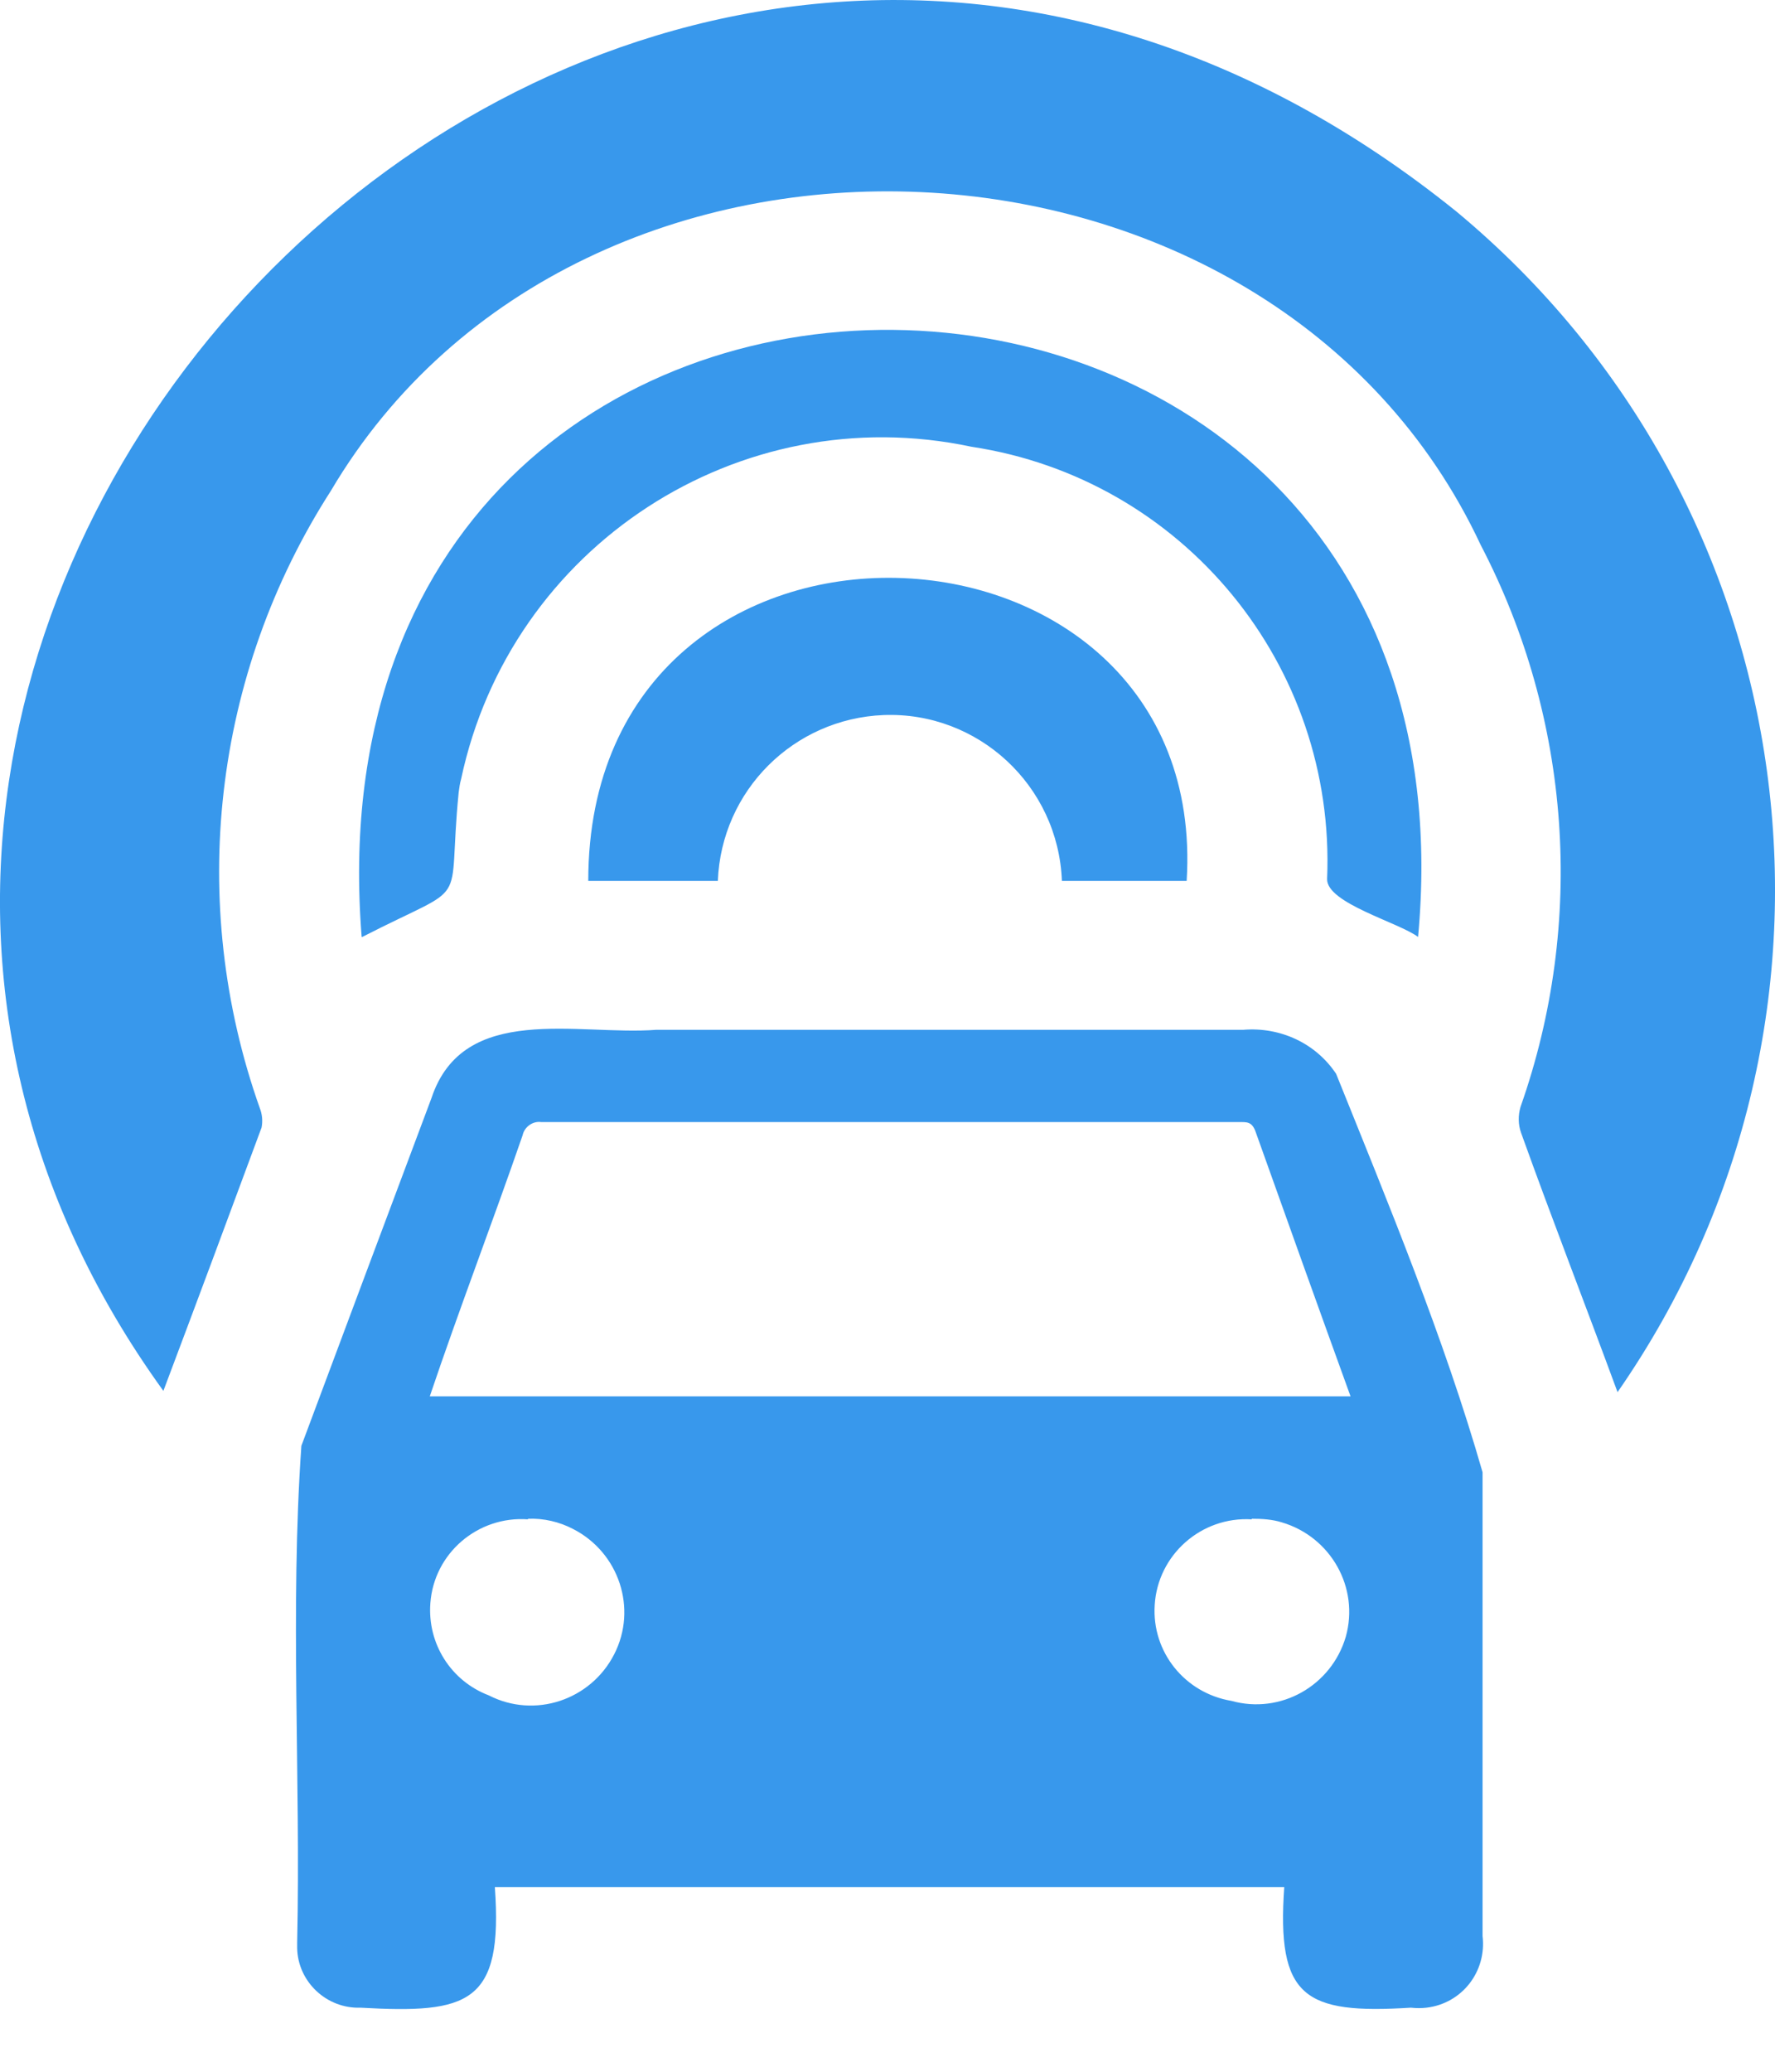
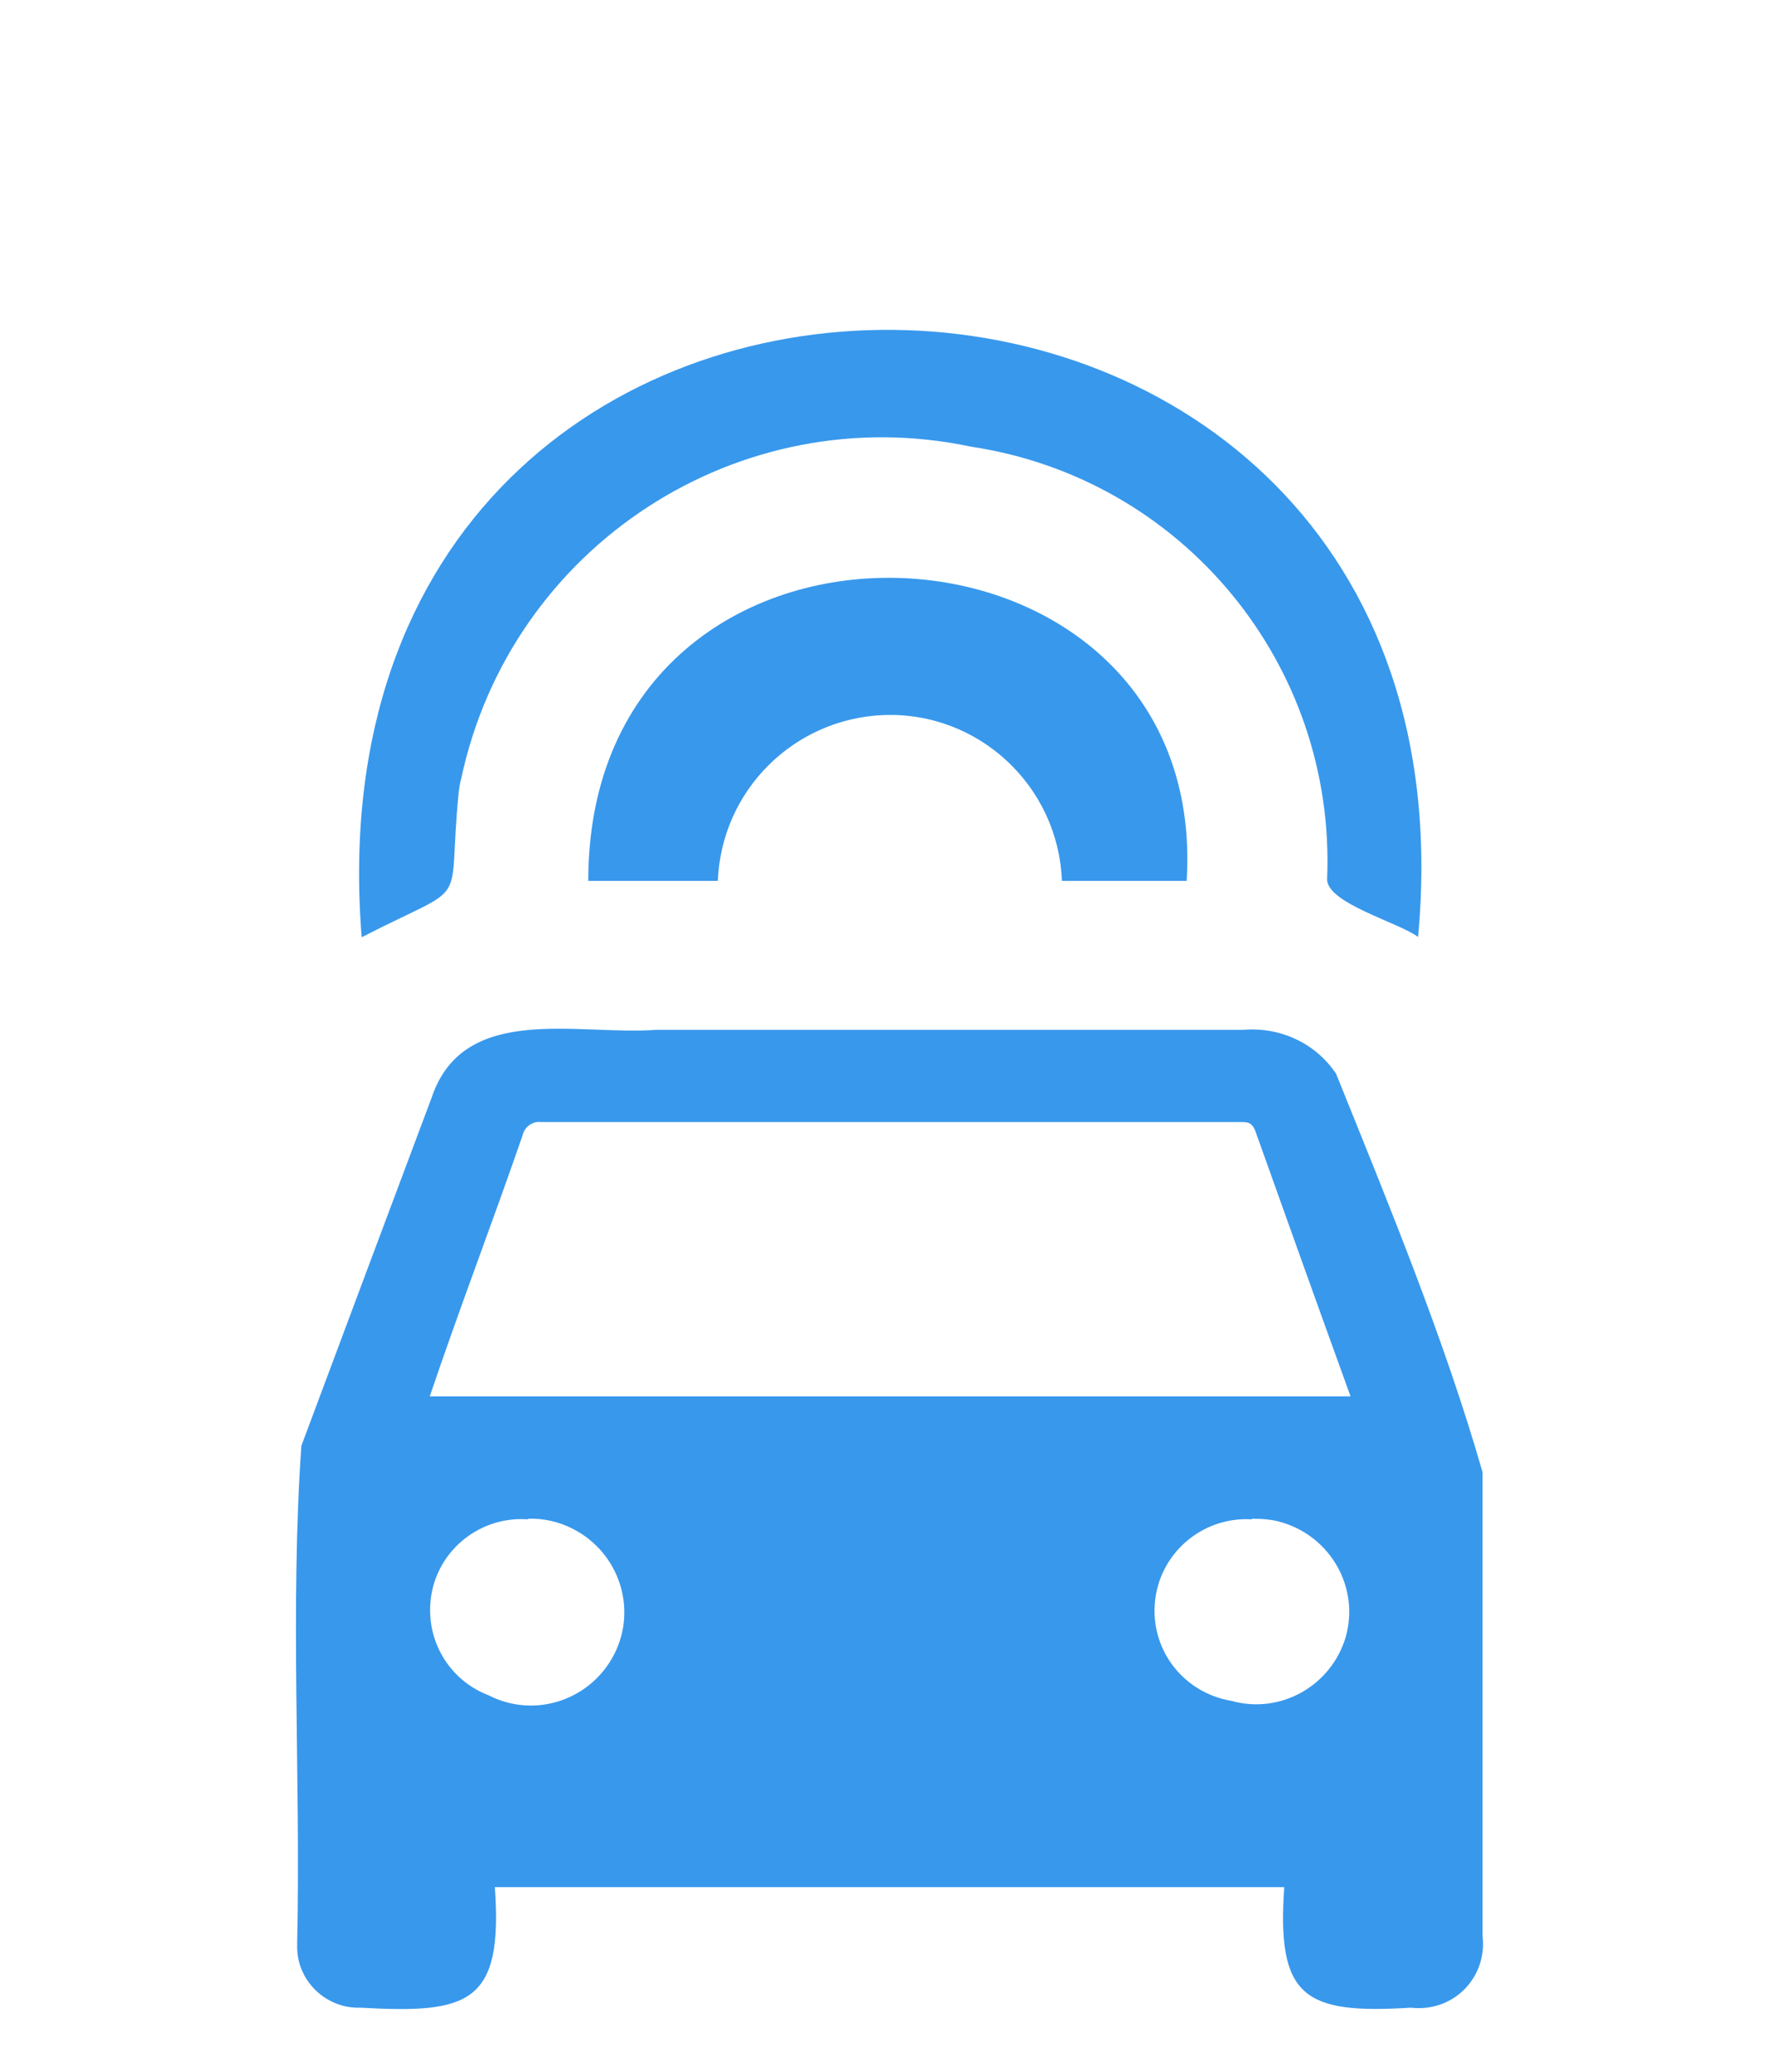
<svg xmlns="http://www.w3.org/2000/svg" width="24" height="28" viewBox="0 0 24 28" fill="none">
  <path d="M17.381 25.505H6.691C6.805 27.085 6.332 27.216 4.874 27.134C4.417 27.15 4.026 26.784 4.018 26.327C4.018 26.303 4.018 26.279 4.018 26.254C4.067 24.021 3.92 21.756 4.075 19.54C4.662 17.967 5.248 16.403 5.835 14.838C6.267 13.543 7.815 13.999 8.874 13.918H16.811C17.308 13.877 17.789 14.097 18.066 14.513C18.775 16.273 19.524 18.081 20.046 19.898C20.046 21.985 20.046 24.078 20.046 26.165C20.103 26.645 19.769 27.077 19.288 27.134C19.223 27.142 19.149 27.142 19.076 27.134C17.634 27.224 17.259 26.996 17.365 25.496L17.381 25.505ZM18.261 18.872C17.821 17.658 17.398 16.476 16.974 15.287C16.925 15.156 16.852 15.165 16.754 15.165H7.318C7.204 15.148 7.09 15.23 7.066 15.344C6.658 16.525 6.21 17.69 5.811 18.872H18.27H18.261ZM16.925 20.534C16.241 20.493 15.654 21.015 15.613 21.691C15.572 22.327 16.02 22.881 16.648 22.987C17.316 23.174 18.001 22.783 18.196 22.123C18.384 21.455 17.992 20.77 17.332 20.575C17.202 20.534 17.064 20.526 16.925 20.526V20.534ZM7.139 20.534C6.463 20.485 5.868 20.99 5.819 21.667C5.778 22.213 6.096 22.718 6.609 22.913C7.229 23.231 7.986 22.979 8.304 22.359C8.622 21.74 8.369 20.982 7.75 20.665C7.563 20.567 7.351 20.518 7.139 20.526V20.534Z" fill="#3898EC" />
-   <path d="M21.871 18.815C21.439 17.641 20.991 16.492 20.567 15.311C20.526 15.197 20.526 15.075 20.559 14.96C21.439 12.467 21.244 9.713 20.021 7.366C17.202 1.337 7.848 0.921 4.474 6.633C2.877 9.118 2.527 12.198 3.513 14.977C3.545 15.058 3.554 15.148 3.537 15.238C3.097 16.427 2.657 17.609 2.209 18.798C-5.475 8.173 8.475 -6.184 19.695 2.861C24.454 6.812 25.399 13.738 21.871 18.815Z" fill="#3898EC" />
  <path d="M4.89 12.663C4.01 1.573 20.176 1.874 19.174 12.663C18.913 12.467 17.936 12.206 17.944 11.88C18.066 8.988 15.996 6.47 13.136 6.038C9.991 5.37 6.903 7.383 6.235 10.528C6.218 10.585 6.21 10.65 6.202 10.707C6.039 12.345 6.406 11.889 4.898 12.663H4.89Z" fill="#3898EC" />
  <path d="M16.045 11.905H14.358C14.309 10.617 13.226 9.615 11.947 9.664C10.732 9.713 9.755 10.682 9.706 11.905H7.954C7.954 6.258 16.371 6.633 16.045 11.905Z" fill="#3898EC" />
</svg>